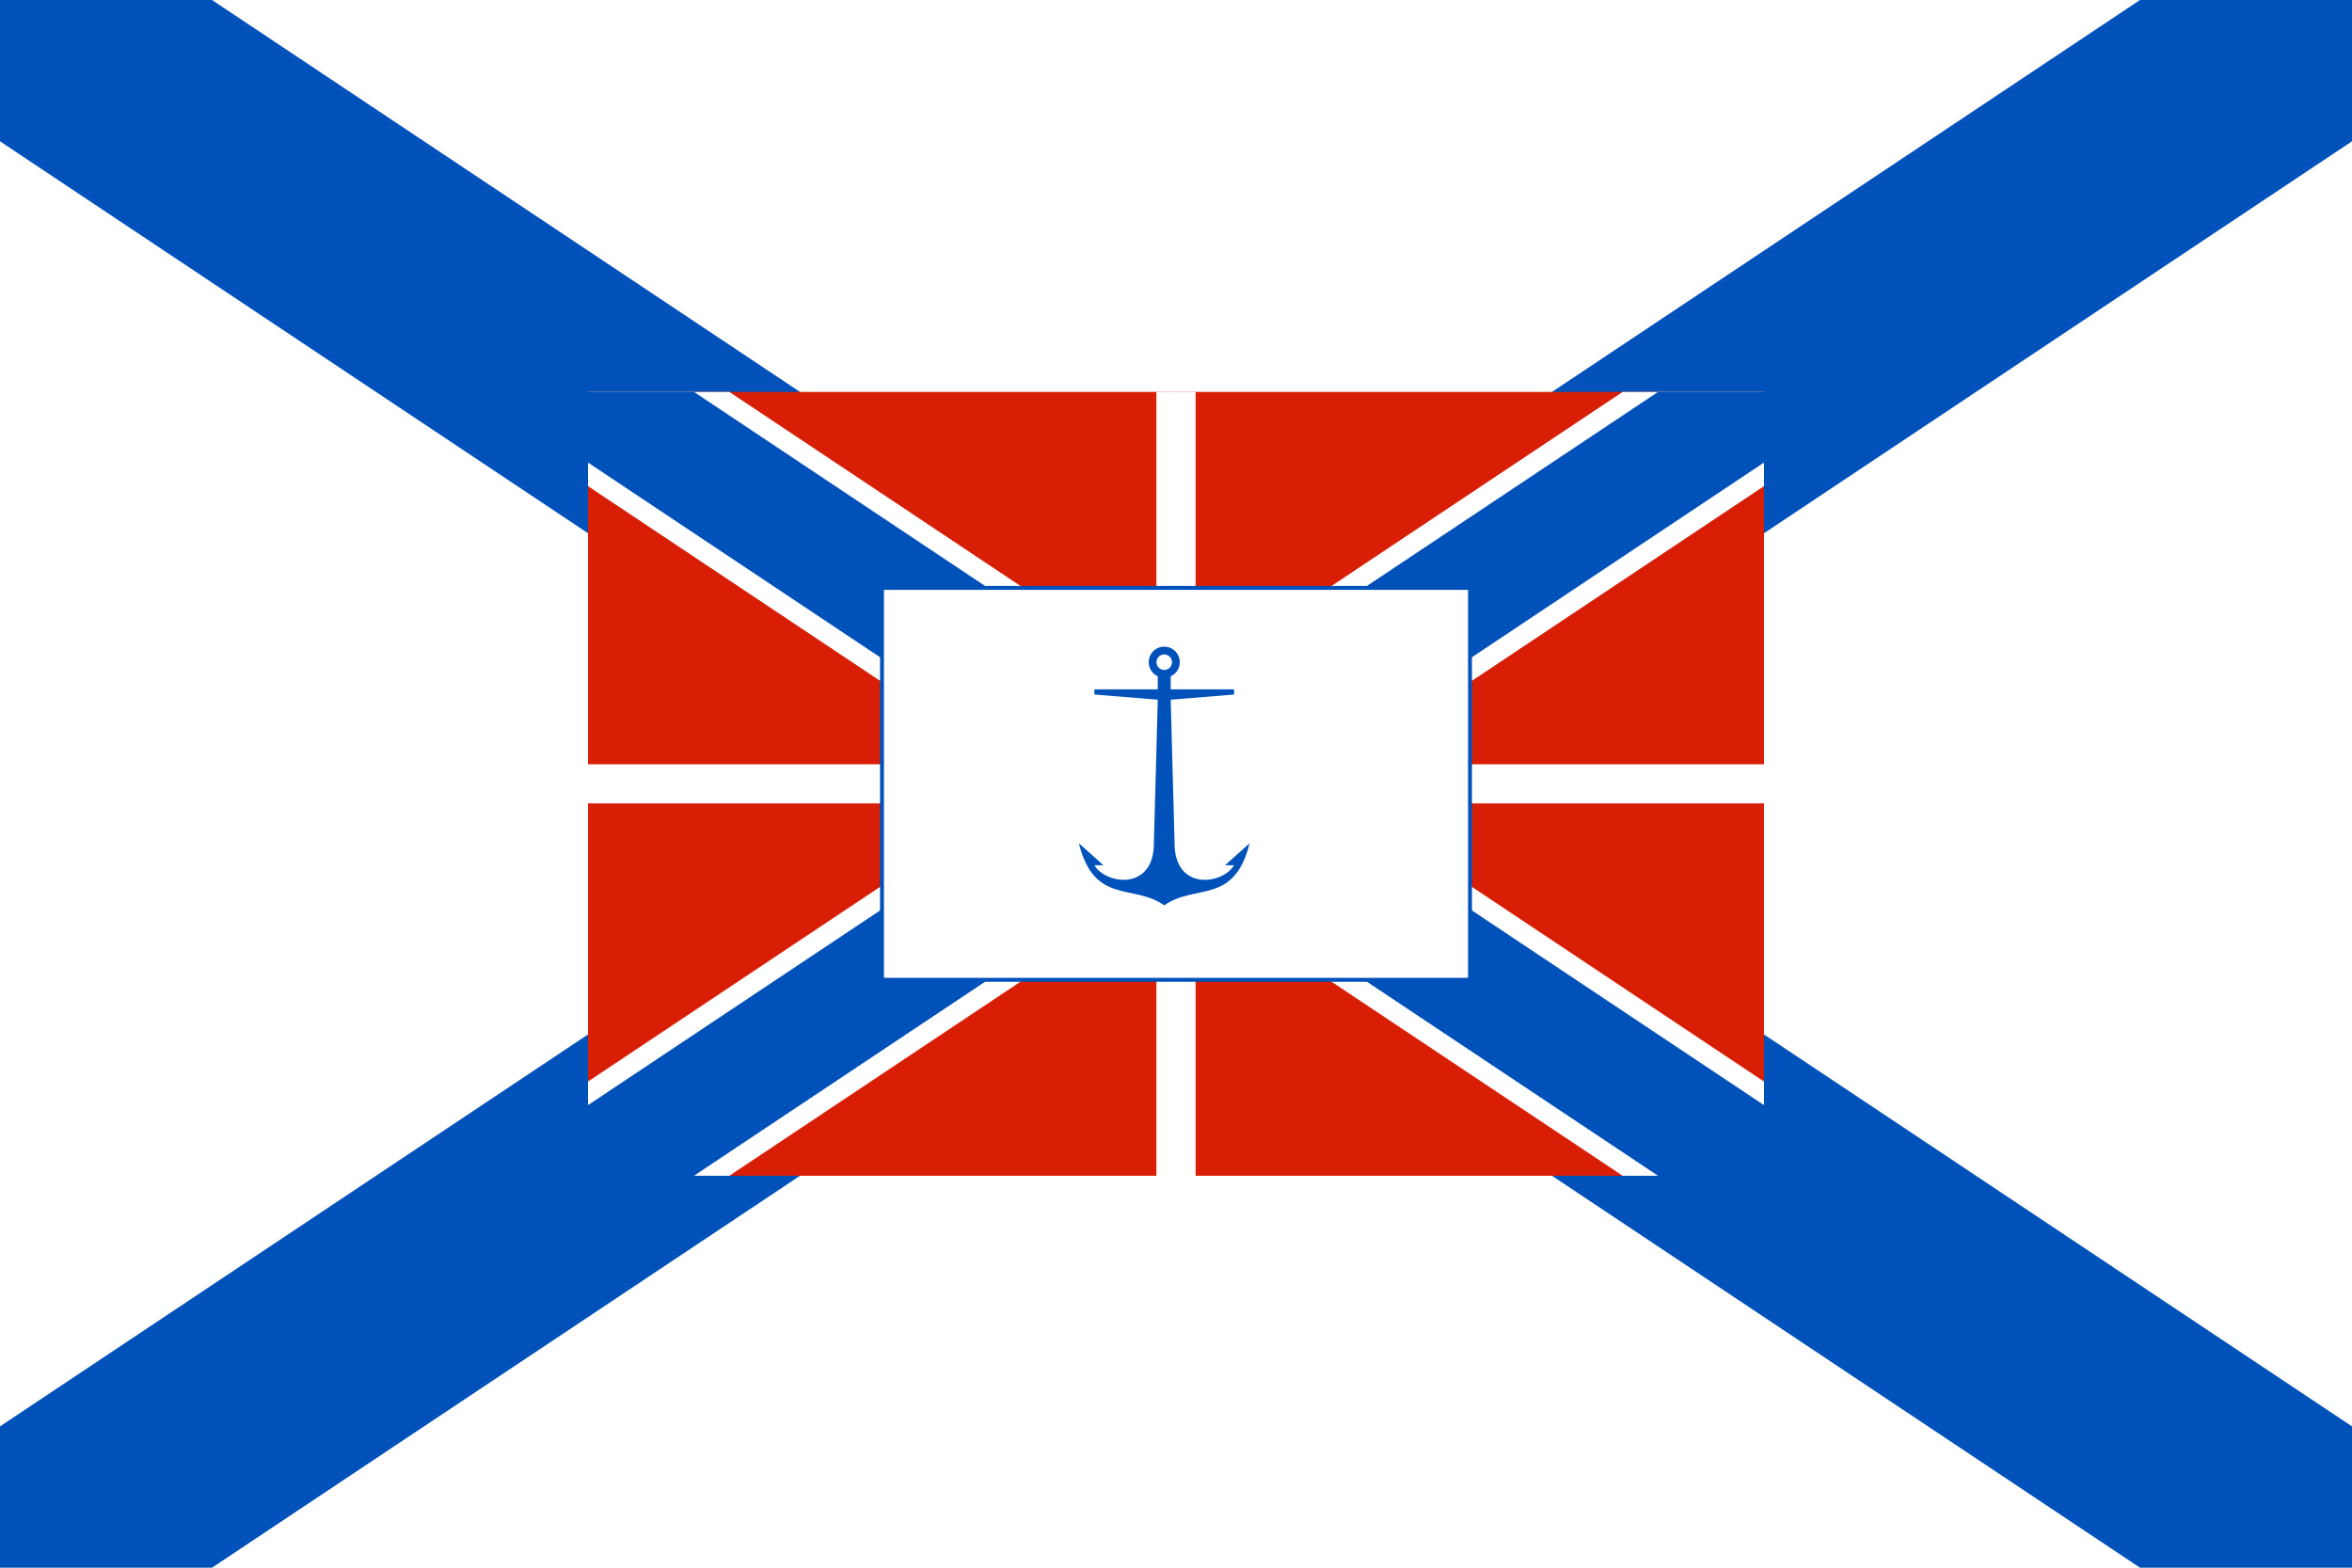
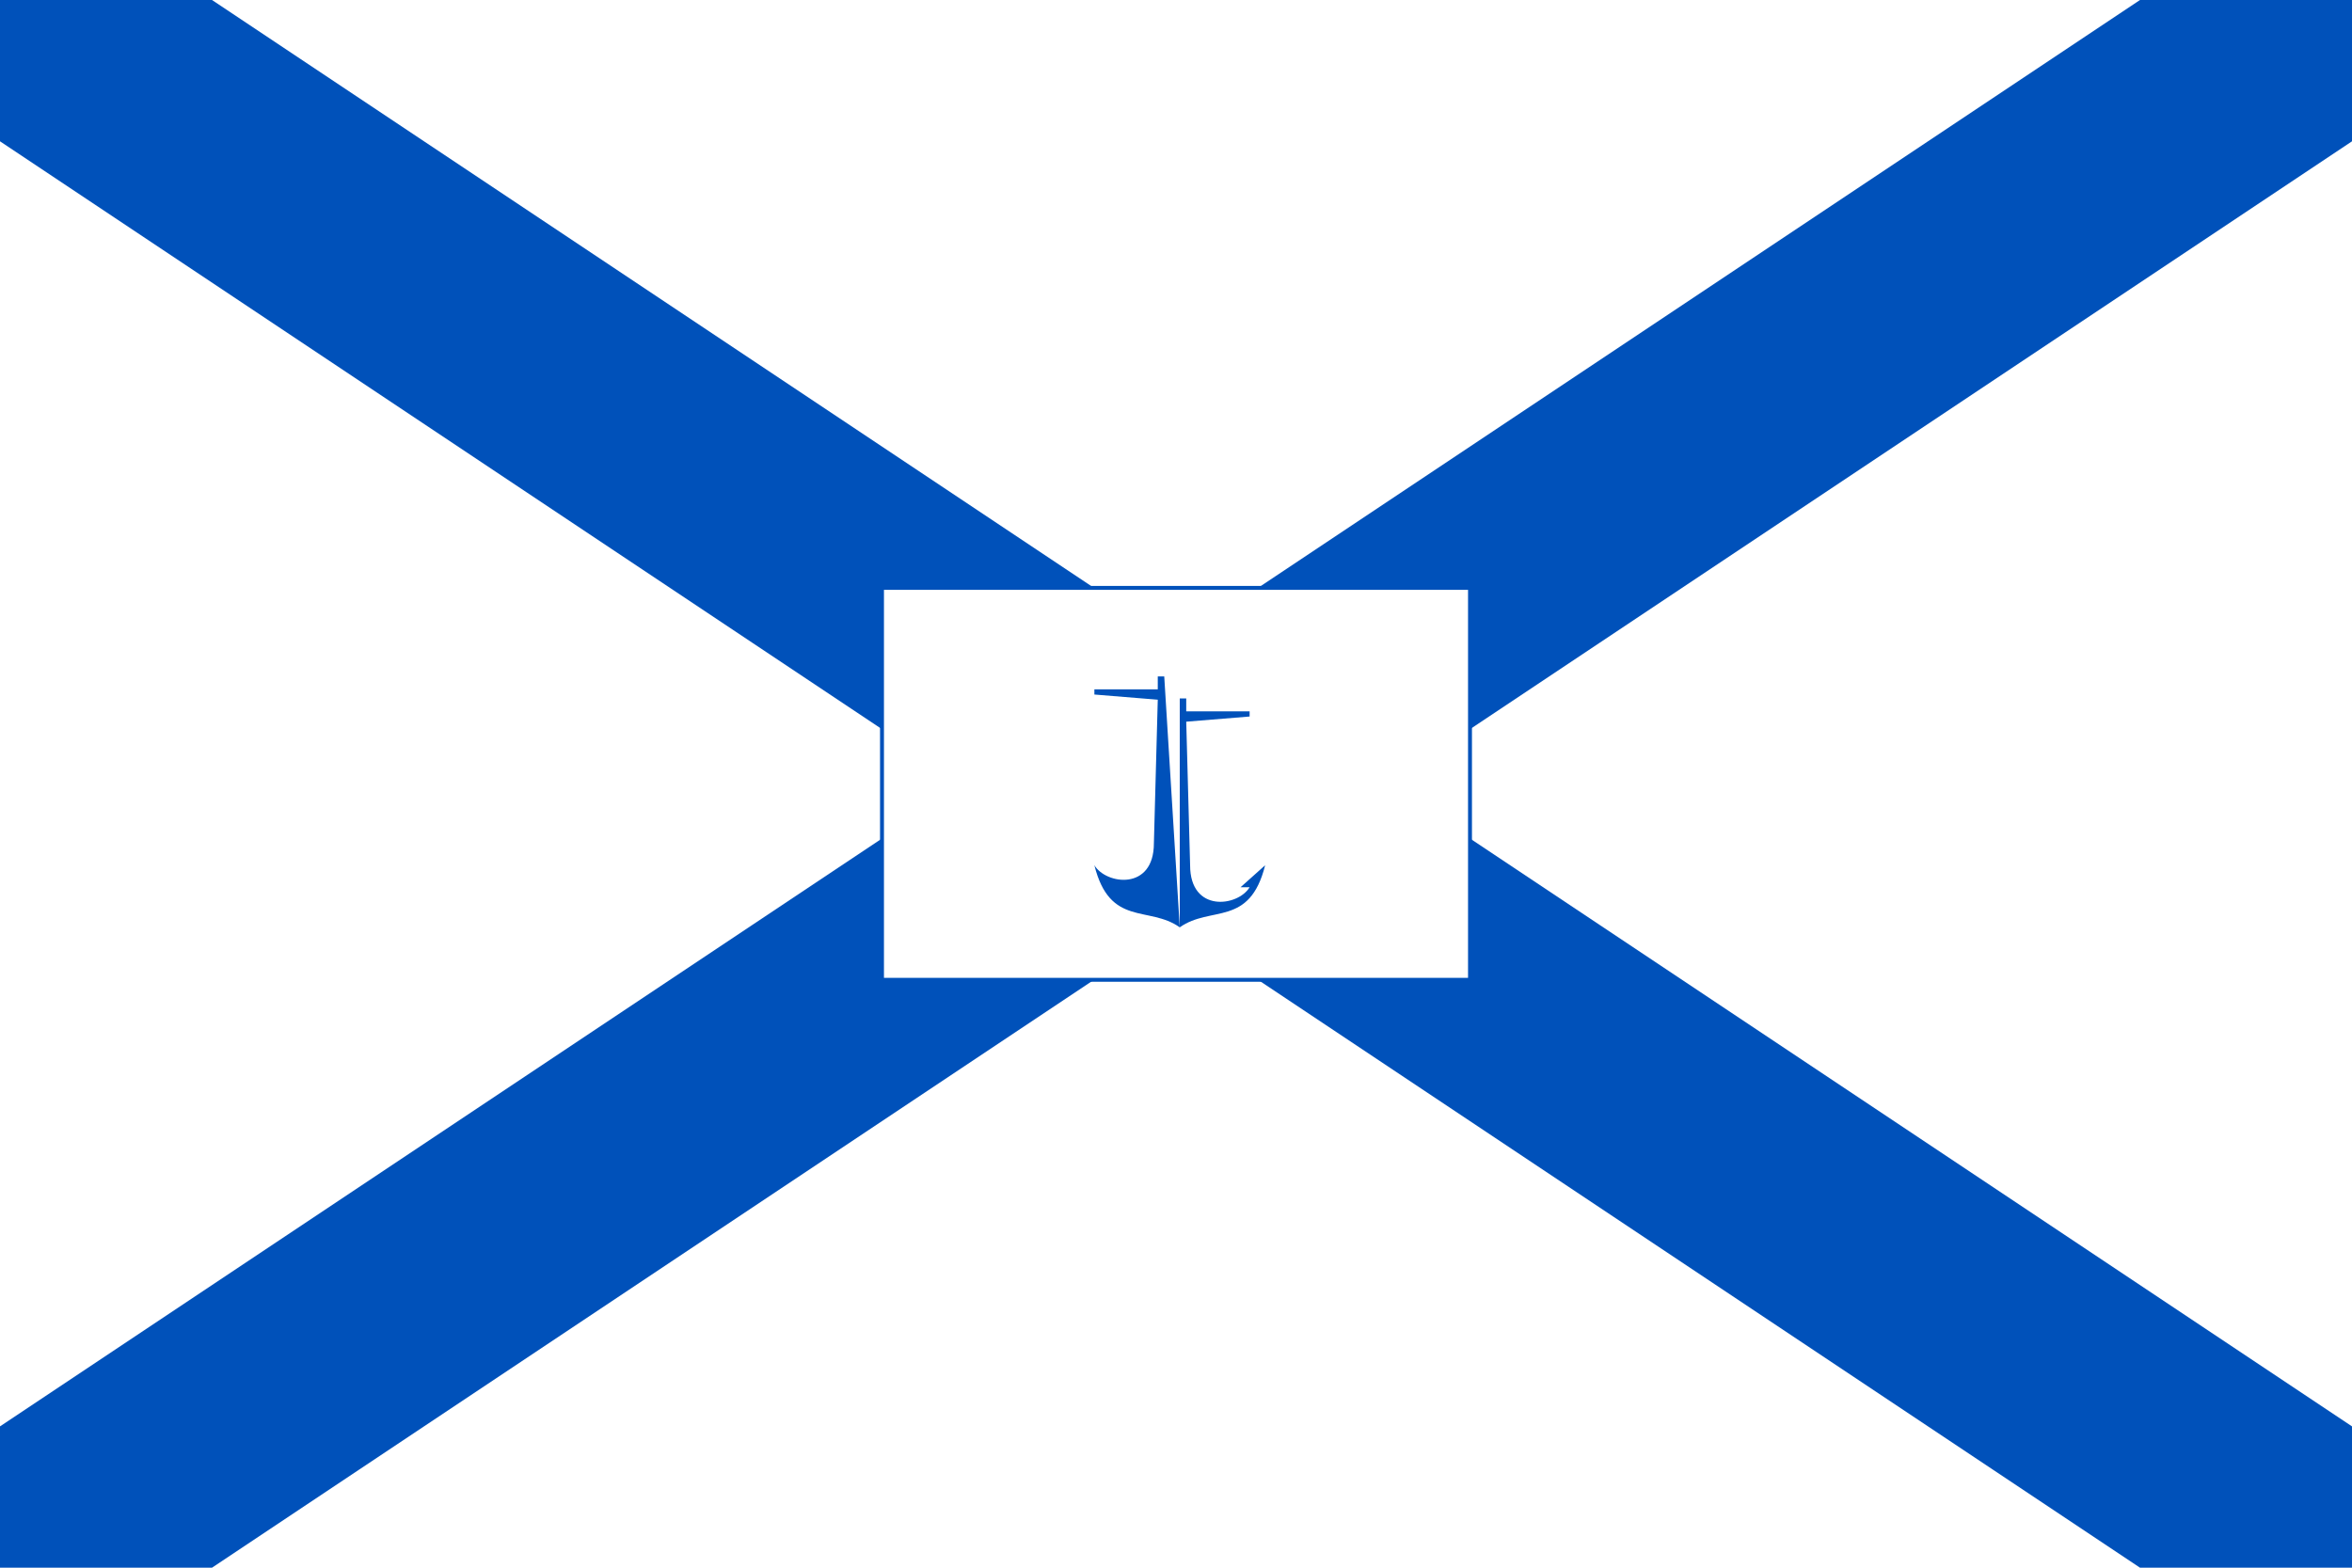
<svg xmlns="http://www.w3.org/2000/svg" width="1200px" height="800px" viewBox="0 0 60 40">
  <defs>
    <clipPath id="border">
-       <rect width="30" height="20" />
-     </clipPath>
+       </clipPath>
  </defs>
  <rect fill="#fff" width="60" height="40" />
  <path d="M0,0 L60,40 M0,40 L60,0" stroke="#0051BA" stroke-width="6" />
  <g transform="translate(15, 10)" clip-path="url(#border)">
    <rect fill="#D81E05" width="30" height="20" />
    <path d="M 0,10 L 30,10 M 15,0 L 15,20" stroke="#fff" stroke-width="1" />
-     <path d="M 0,0 L 30,20 M 0,20 L 30,0" stroke="#fff" stroke-width="4" />
    <path d="M 0,0 L 30,20 M 0,20 L 30,0" stroke="#0051BA" stroke-width="3" />
  </g>
  <rect fill="#fff" x="22.5" y="15" width="15" height="10" stroke="#0051BA" stroke-width="0.1" />
  <g id="anker" transform="scale(0.033, 0.033) translate(450, 300)">
-     <path fill="#0051BA" d="M450 223l-5,0 0,10 -49,0 0,4 49,4 -3,111c0,37 -37,32 -46,17l7 0 -19 -17c12,48 42,31 66,48l0 -177 5 0 0 10 49 0 0 4 -49 4 3 111c0,37 37,32 46,17l-7 0 19 -17c-12,48 -42,31 -66,48z" />
-     <circle fill="#0051BA" cx="450" cy="212" r="12" />
+     <path fill="#0051BA" d="M450 223l-5,0 0,10 -49,0 0,4 49,4 -3,111c0,37 -37,32 -46,17c12,48 42,31 66,48l0 -177 5 0 0 10 49 0 0 4 -49 4 3 111c0,37 37,32 46,17l-7 0 19 -17c-12,48 -42,31 -66,48z" />
    <circle fill="#fff" cx="450" cy="212" r="6" />
  </g>
</svg>